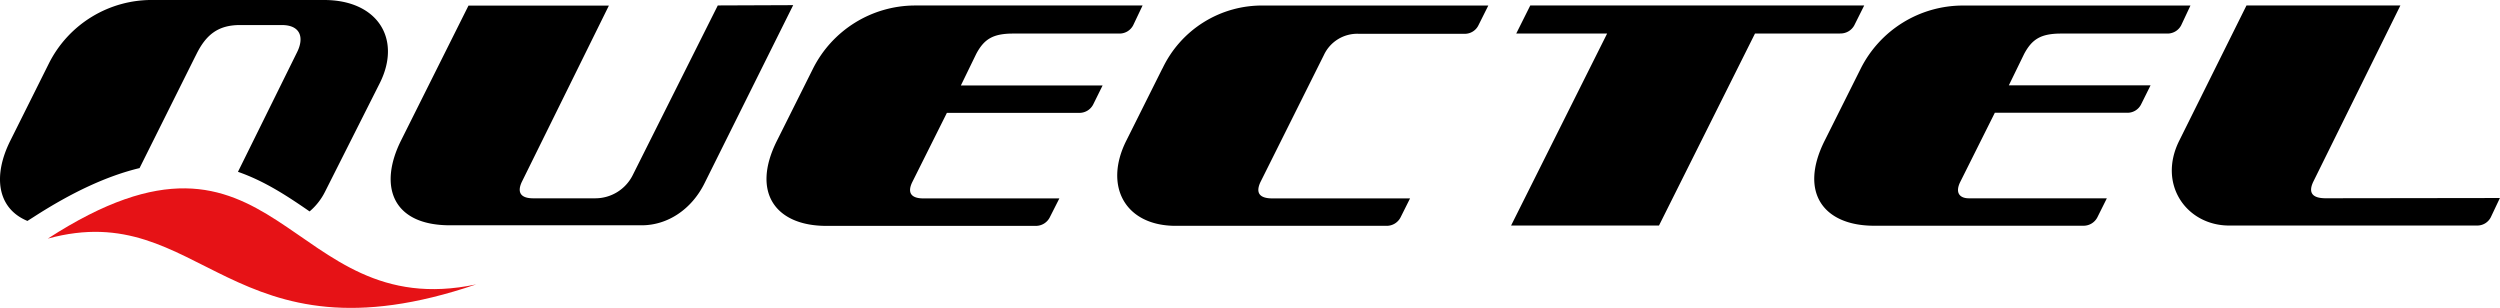
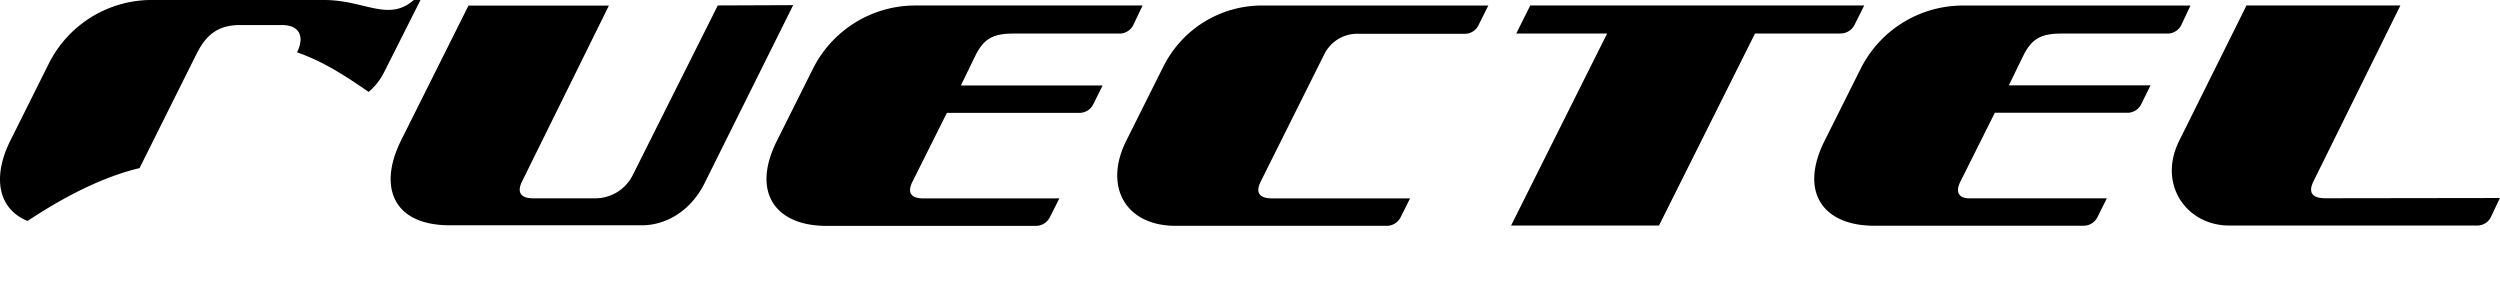
<svg xmlns="http://www.w3.org/2000/svg" id="圖層_1" data-name="圖層 1" viewBox="0 0 505.02 62.19">
  <defs>
    <style>.cls-1{fill:none;}.cls-2{clip-path:url(#clip-path);}.cls-3{fill:#e61216;}</style>
    <clipPath id="clip-path">
      <rect class="cls-1" width="505.02" height="62.18" />
    </clipPath>
  </defs>
  <g class="cls-2">
-     <path class="cls-3" d="M96.19,57.45c-49.86,17-55.35-17.76-86.53-9.25C56.3,18,57.7,65.6,96.19,57.45" />
-     <path d="M371.66,6.78H354.52L335.13,45.56H305.25l19.4-38.78H306.29l2.84-5.68h67.46l-2,4a3.15,3.15,0,0,1-2.9,1.66M469.8,40.05c-2.47,0-3.64-.94-2.5-3.34L484.9,1.1H453.81L440.23,28.41c-4.44,8.89,1.53,17.15,10.07,17.15h50.13a3.06,3.06,0,0,0,2.74-1.69L505,40ZM145,1.1,127.8,35.41a8.46,8.46,0,0,1-7.55,4.65H107.71c-2.49,0-3.29-1.16-2.32-3.27L123,1.13H94.64L81,28.41c-4.56,9.15-1.81,17.15,10,17.1h38.64c5.23,0,10.06-3.22,12.67-8.47l17.92-36ZM28.17,34,39.31,11.67l.36-.71c1.91-3.86,4.31-5.9,8.8-5.9h8.47c3.73,0,4.57,2.5,3.06,5.51L48.07,34.71c5.39,1.87,10,4.91,14.47,8a12.6,12.6,0,0,0,3.13-4l11.09-22C81.16,7.81,76.25,0,65.47,0H31A23.23,23.23,0,0,0,9.88,12.81L2.09,28.41C-1.48,35.54-.57,42.1,5.54,44.63l1.29-.82c7.75-5,14.8-8.27,21.34-9.85M408.9,10.88c1.61-3,3.4-4.1,7.49-4.1H437.9a3.11,3.11,0,0,0,2.71-1.66l1.88-4H396.44a23.11,23.11,0,0,0-20.54,12.7l-7.32,14.63c-5.22,10.44-.2,17.15,10,17.15h42.31a3.14,3.14,0,0,0,2.79-1.69l1.92-3.85H397.73c-1.74,0-2.86-1-1.76-3.28l7-14h26.81a3.07,3.07,0,0,0,2.74-1.7l1.91-3.84H405.8Zm-211.69,0c1.6-3,3.39-4.1,7.48-4.1h21.46a3.11,3.11,0,0,0,2.76-1.67l1.9-4H184.74a23.13,23.13,0,0,0-20.5,12.74l-7.31,14.62c-5.22,10.45-.21,17.16,10,17.16h42.32a3.15,3.15,0,0,0,2.79-1.68L214,40.08H186.52c-2.29,0-3.34-1-2.24-3.28l7-14h26.8a3.12,3.12,0,0,0,2.75-1.69l1.9-3.84H194.1Zm61.26,18.18-4.86,9.72m-18.8-24.94L227.5,28.46c-4.57,9.16-.21,17.16,10,17.16h42.67a3.15,3.15,0,0,0,2.76-1.72l1.91-3.82h-27.8c-2.48,0-3.48-1-2.43-3.28l12.84-25.71a7.43,7.43,0,0,1,7.09-4.26h21.37a3.06,3.06,0,0,0,2.74-1.71l2-4h-45.3a22.24,22.24,0,0,0-20.52,12.71Z" />
+     <path d="M371.66,6.78H354.52L335.13,45.56H305.25l19.4-38.78H306.29l2.84-5.68h67.46l-2,4a3.15,3.15,0,0,1-2.9,1.66M469.8,40.05c-2.47,0-3.64-.94-2.5-3.34L484.9,1.1H453.81L440.23,28.41c-4.44,8.89,1.53,17.15,10.07,17.15h50.13a3.06,3.06,0,0,0,2.74-1.69L505,40ZM145,1.1,127.8,35.41a8.46,8.46,0,0,1-7.55,4.65H107.71c-2.49,0-3.29-1.16-2.32-3.27L123,1.13H94.64L81,28.41c-4.56,9.15-1.81,17.15,10,17.1h38.64c5.23,0,10.06-3.22,12.67-8.47l17.92-36ZM28.17,34,39.31,11.67l.36-.71c1.91-3.86,4.31-5.9,8.8-5.9h8.47c3.73,0,4.57,2.5,3.06,5.51c5.39,1.87,10,4.91,14.47,8a12.6,12.6,0,0,0,3.13-4l11.09-22C81.16,7.81,76.25,0,65.47,0H31A23.23,23.23,0,0,0,9.88,12.81L2.09,28.41C-1.48,35.54-.57,42.1,5.54,44.63l1.29-.82c7.75-5,14.8-8.27,21.34-9.85M408.9,10.88c1.61-3,3.4-4.1,7.49-4.1H437.9a3.11,3.11,0,0,0,2.71-1.66l1.88-4H396.44a23.11,23.11,0,0,0-20.54,12.7l-7.32,14.63c-5.22,10.44-.2,17.15,10,17.15h42.31a3.14,3.14,0,0,0,2.79-1.69l1.92-3.85H397.73c-1.74,0-2.86-1-1.76-3.28l7-14h26.81a3.07,3.07,0,0,0,2.74-1.7l1.91-3.84H405.8Zm-211.69,0c1.6-3,3.39-4.1,7.48-4.1h21.46a3.11,3.11,0,0,0,2.76-1.67l1.9-4H184.74a23.13,23.13,0,0,0-20.5,12.74l-7.31,14.62c-5.22,10.45-.21,17.16,10,17.16h42.32a3.15,3.15,0,0,0,2.79-1.68L214,40.08H186.52c-2.29,0-3.34-1-2.24-3.28l7-14h26.8a3.12,3.12,0,0,0,2.75-1.69l1.9-3.84H194.1Zm61.26,18.18-4.86,9.72m-18.8-24.94L227.5,28.46c-4.57,9.16-.21,17.16,10,17.16h42.67a3.15,3.15,0,0,0,2.76-1.72l1.91-3.82h-27.8c-2.48,0-3.48-1-2.43-3.28l12.84-25.71a7.43,7.43,0,0,1,7.09-4.26h21.37a3.06,3.06,0,0,0,2.74-1.71l2-4h-45.3a22.24,22.24,0,0,0-20.52,12.71Z" />
  </g>
</svg>